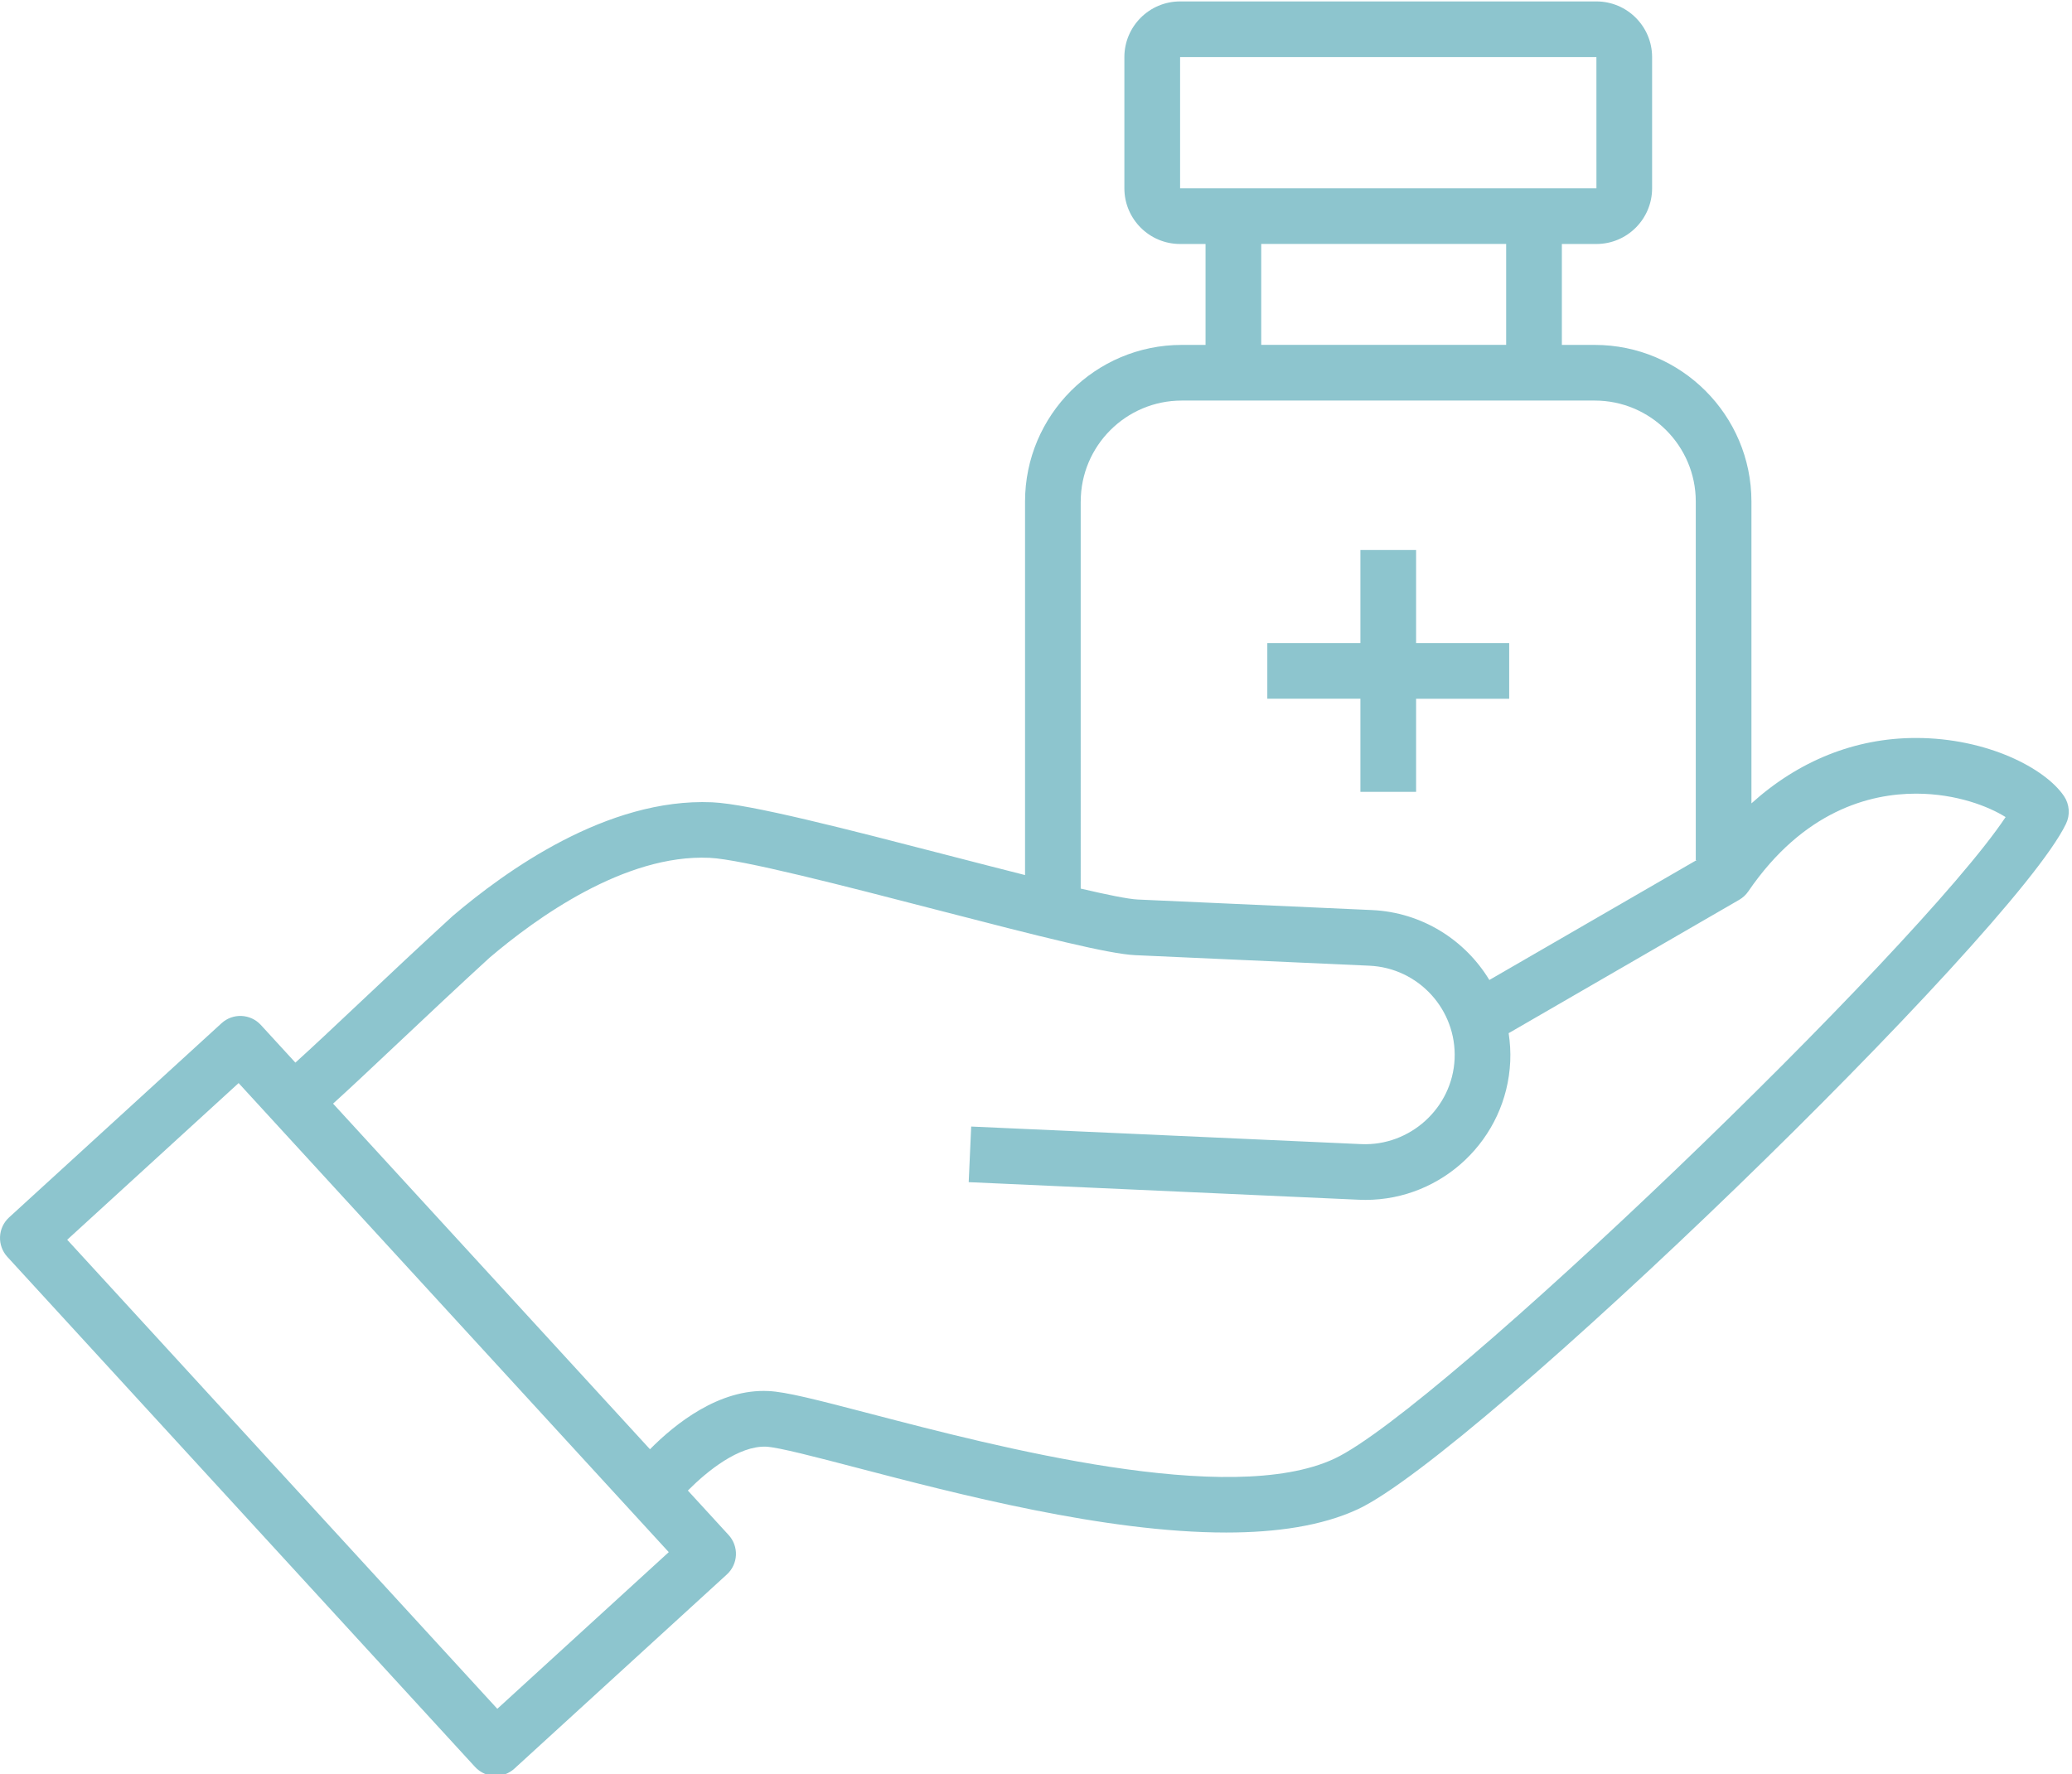
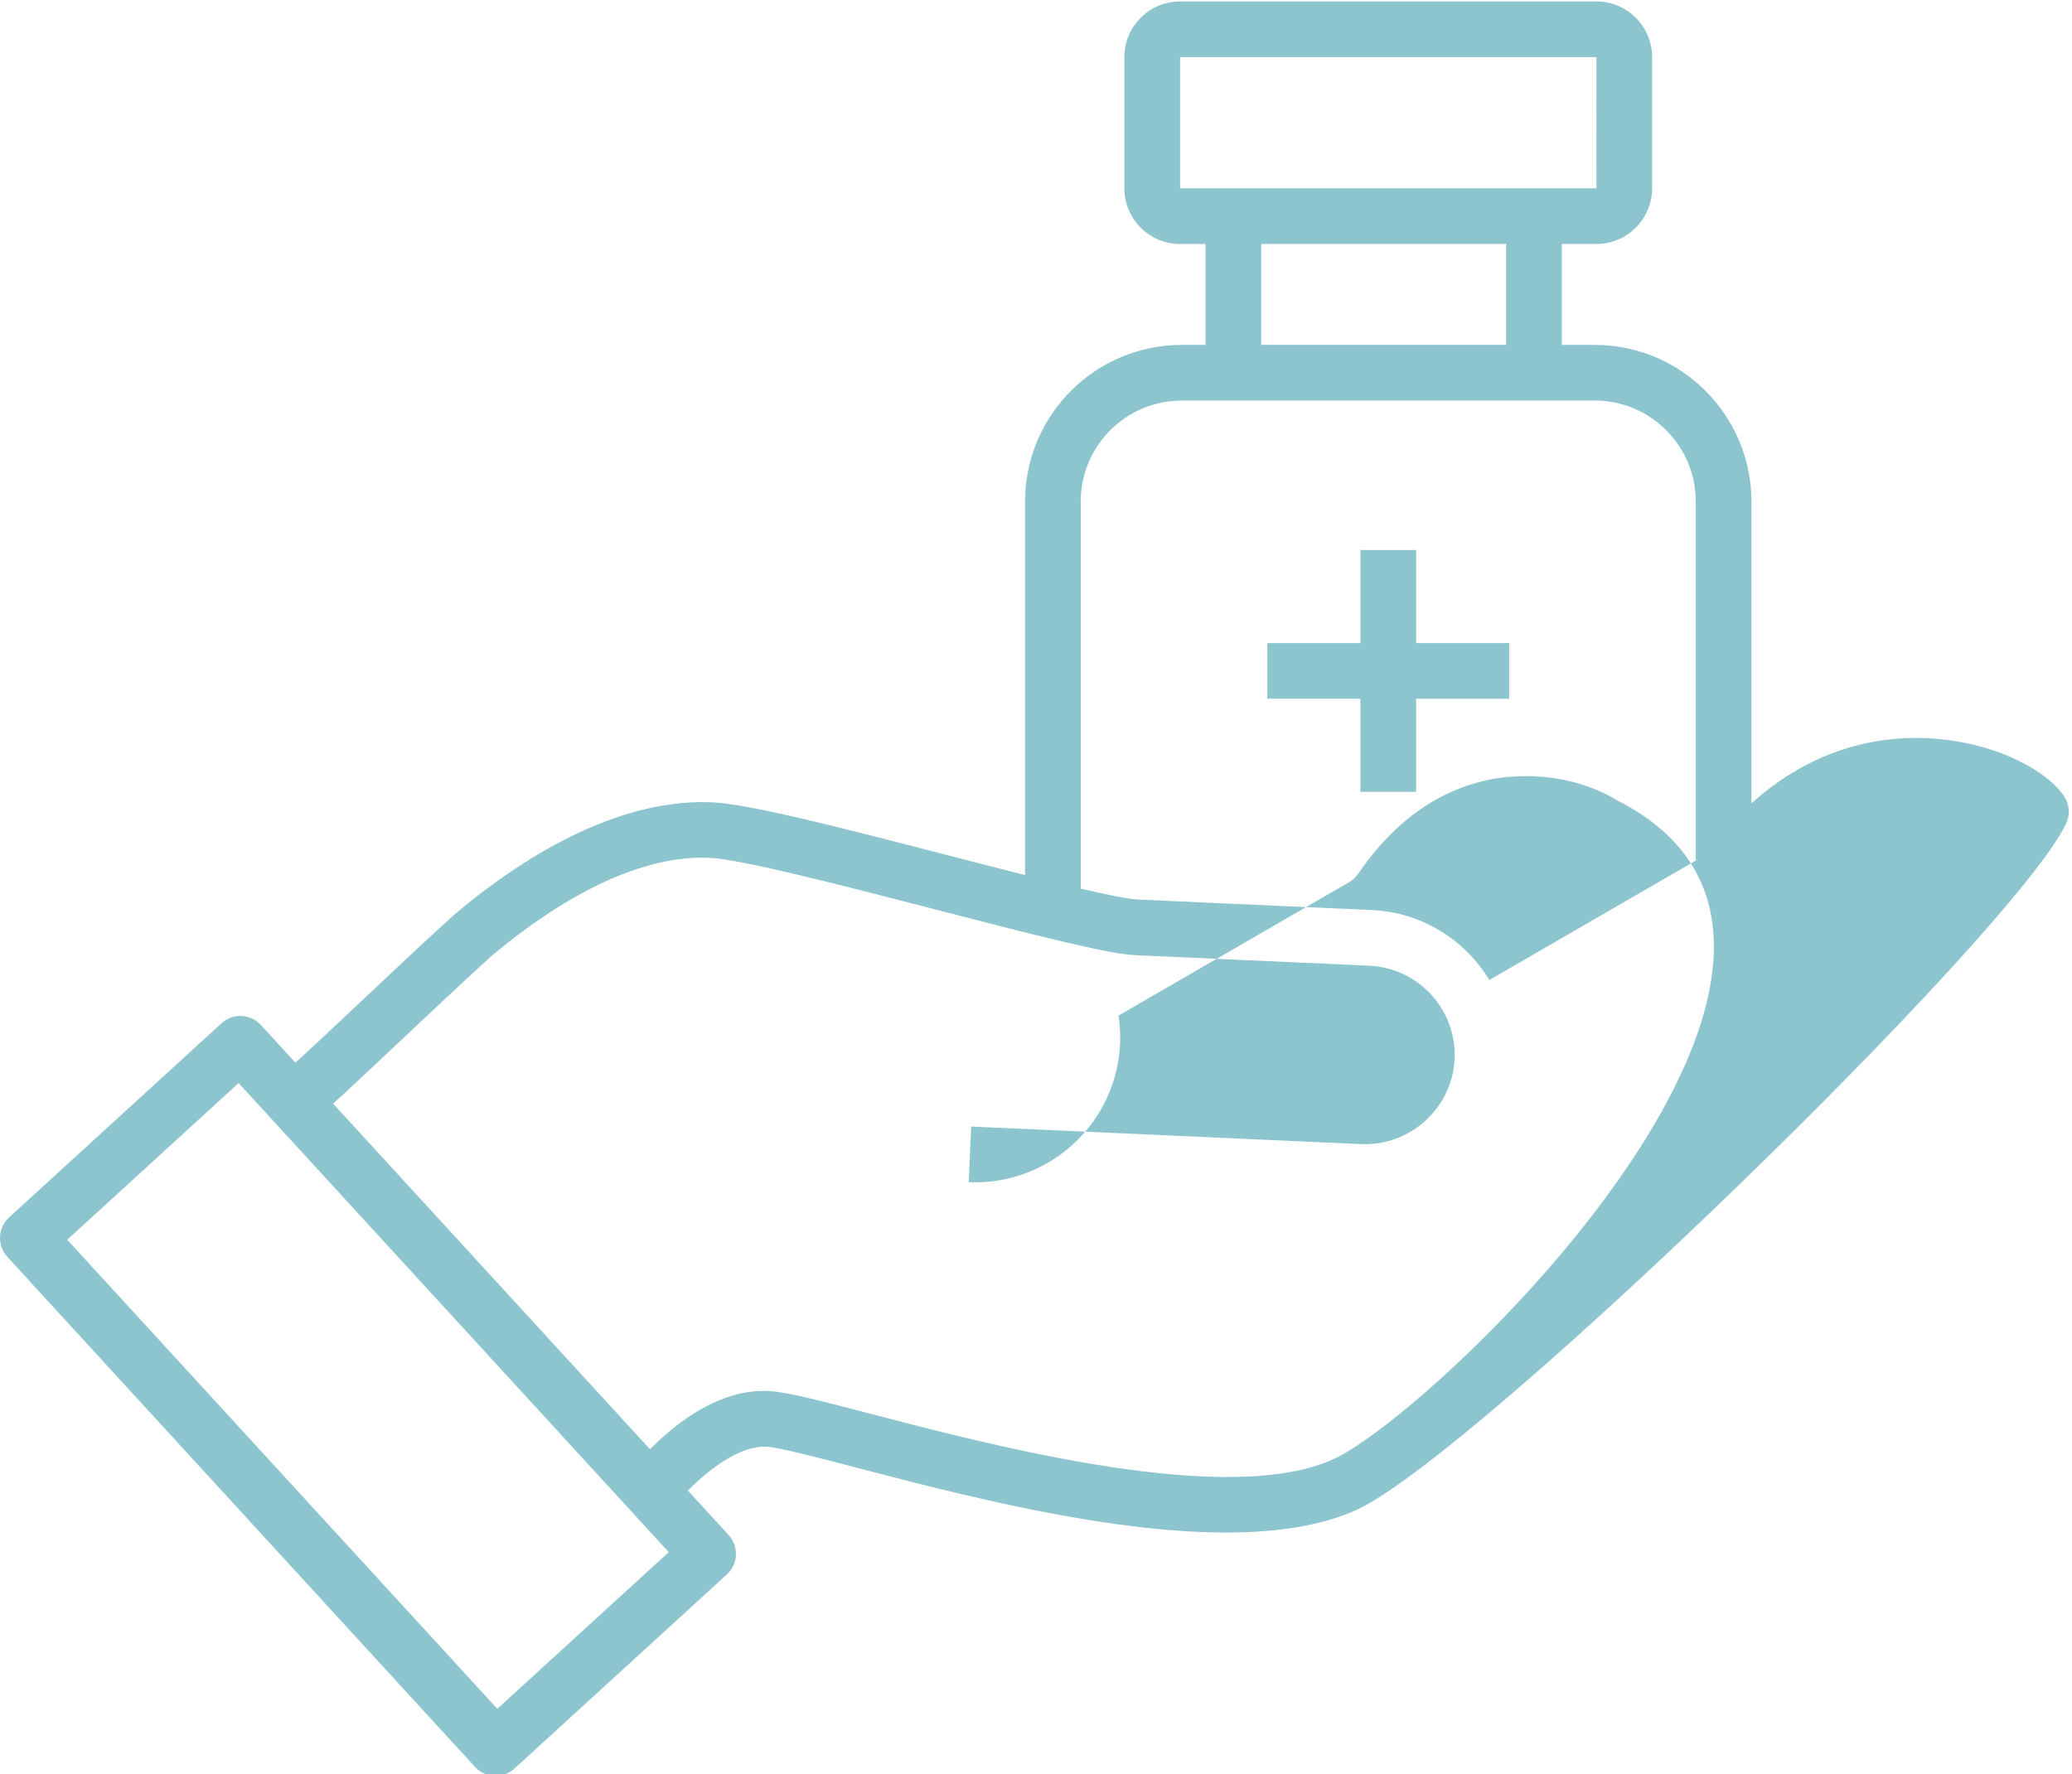
<svg xmlns="http://www.w3.org/2000/svg" fill="#000000" height="54.9" preserveAspectRatio="xMidYMid meet" version="1" viewBox="-0.0 4.5 64.1 54.9" width="64.1" zoomAndPan="magnify">
  <g id="change1_1">
-     <path d="M63.853,29.136c-0.586-0.868-2.384-1.794-4.56-1.8c-0.008,0-0.015,0-0.022,0 c-1.883,0-3.632,0.708-5.088,2.024v-9.34c0-2.673-2.174-4.847-4.847-4.847h-1.018v-3.123h1.069c0.95,0,1.723-0.773,1.723-1.723 v-4.06c0-0.95-0.773-1.723-1.723-1.723h-12.88c-0.95,0-1.723,0.773-1.723,1.723v4.06c0,0.95,0.773,1.723,1.723,1.723h0.788v3.123 h-0.738c-2.672,0-4.846,2.174-4.846,4.847v11.558c-0.761-0.192-1.562-0.399-2.335-0.599c-3.179-0.823-6.182-1.601-7.348-1.653 c-3.252-0.14-6.393,2.131-8.025,3.52c-0.988,0.903-1.995,1.852-2.883,2.689c-0.753,0.71-1.475,1.39-1.982,1.847l-1.068-1.165 c-0.322-0.351-0.867-0.374-1.216-0.054L0.28,42.173c-0.169,0.154-0.269,0.37-0.279,0.598s0.071,0.451,0.225,0.62l14.47,15.785 c0.17,0.185,0.402,0.279,0.635,0.279c0.208,0,0.415-0.074,0.581-0.225l6.576-6.011c0.169-0.154,0.269-0.37,0.279-0.598 c0.01-0.228-0.071-0.451-0.225-0.62l-1.262-1.377c0.61-0.615,1.576-1.388,2.418-1.358c0.38,0.017,1.562,0.326,2.812,0.653 c3.096,0.809,7.668,2.004,11.424,2.004c1.549,0,2.96-0.204,4.07-0.72c3.662-1.705,20.249-17.762,21.91-21.21 C64.048,29.716,64.024,29.39,63.853,29.136z M36.507,6.267h12.88l0.001,4.06h-12.88V6.267z M39.018,12.049h7.577v3.123h-7.577 V12.049z M33.434,20.019c0-1.723,1.401-3.124,3.124-3.124h12.778c1.723,0,3.125,1.402,3.125,3.124v11.095h0.028l-6.414,3.711 c-0.751-1.238-2.083-2.094-3.635-2.164l-7.243-0.326c-0.29-0.013-0.941-0.146-1.764-0.338V20.019z M15.385,57.378L2.079,42.863 l5.303-4.848l13.307,14.515L15.385,57.378z M41.277,49.64c-3.242,1.511-10.456-0.376-14.332-1.388 c-1.713-0.448-2.633-0.683-3.17-0.707c-1.523-0.076-2.881,1.006-3.667,1.801l-9.804-10.695c0.474-0.428,1.125-1.039,1.999-1.864 c0.882-0.831,1.882-1.774,2.841-2.651c1.416-1.205,4.173-3.214,6.808-3.091c0.986,0.044,4.178,0.871,6.993,1.6 c3.298,0.854,5.359,1.375,6.176,1.412l7.243,0.326c1.522,0.069,2.704,1.363,2.636,2.885c-0.069,1.522-1.384,2.702-2.885,2.636 l-12.07-0.544l-0.077,1.721l12.07,0.544c0.068,0.003,0.136,0.005,0.204,0.005c2.381,0,4.37-1.882,4.479-4.285 c0.013-0.298-0.006-0.59-0.049-0.874l7.134-4.128c0.111-0.065,0.207-0.153,0.279-0.259c1.708-2.498,3.76-3.025,5.186-3.025 c0.005,0,0.011,0,0.017,0c1.246,0.004,2.236,0.398,2.758,0.725C59.31,33.894,44.506,48.137,41.277,49.64z M42.086,26.122h-2.88 V24.4h2.88v-2.88h1.723v2.88h2.88v1.723h-2.88v2.88h-1.723V26.122z" fill="#8dc5ce" />
+     <path d="M63.853,29.136c-0.586-0.868-2.384-1.794-4.56-1.8c-0.008,0-0.015,0-0.022,0 c-1.883,0-3.632,0.708-5.088,2.024v-9.34c0-2.673-2.174-4.847-4.847-4.847h-1.018v-3.123h1.069c0.95,0,1.723-0.773,1.723-1.723 v-4.06c0-0.95-0.773-1.723-1.723-1.723h-12.88c-0.95,0-1.723,0.773-1.723,1.723v4.06c0,0.95,0.773,1.723,1.723,1.723h0.788v3.123 h-0.738c-2.672,0-4.846,2.174-4.846,4.847v11.558c-0.761-0.192-1.562-0.399-2.335-0.599c-3.179-0.823-6.182-1.601-7.348-1.653 c-3.252-0.14-6.393,2.131-8.025,3.52c-0.988,0.903-1.995,1.852-2.883,2.689c-0.753,0.71-1.475,1.39-1.982,1.847l-1.068-1.165 c-0.322-0.351-0.867-0.374-1.216-0.054L0.28,42.173c-0.169,0.154-0.269,0.37-0.279,0.598s0.071,0.451,0.225,0.62l14.47,15.785 c0.17,0.185,0.402,0.279,0.635,0.279c0.208,0,0.415-0.074,0.581-0.225l6.576-6.011c0.169-0.154,0.269-0.37,0.279-0.598 c0.01-0.228-0.071-0.451-0.225-0.62l-1.262-1.377c0.61-0.615,1.576-1.388,2.418-1.358c0.38,0.017,1.562,0.326,2.812,0.653 c3.096,0.809,7.668,2.004,11.424,2.004c1.549,0,2.96-0.204,4.07-0.72c3.662-1.705,20.249-17.762,21.91-21.21 C64.048,29.716,64.024,29.39,63.853,29.136z M36.507,6.267h12.88l0.001,4.06h-12.88V6.267z M39.018,12.049h7.577v3.123h-7.577 V12.049z M33.434,20.019c0-1.723,1.401-3.124,3.124-3.124h12.778c1.723,0,3.125,1.402,3.125,3.124v11.095h0.028l-6.414,3.711 c-0.751-1.238-2.083-2.094-3.635-2.164l-7.243-0.326c-0.29-0.013-0.941-0.146-1.764-0.338V20.019z M15.385,57.378L2.079,42.863 l5.303-4.848l13.307,14.515L15.385,57.378z M41.277,49.64c-3.242,1.511-10.456-0.376-14.332-1.388 c-1.713-0.448-2.633-0.683-3.17-0.707c-1.523-0.076-2.881,1.006-3.667,1.801l-9.804-10.695c0.474-0.428,1.125-1.039,1.999-1.864 c0.882-0.831,1.882-1.774,2.841-2.651c1.416-1.205,4.173-3.214,6.808-3.091c0.986,0.044,4.178,0.871,6.993,1.6 c3.298,0.854,5.359,1.375,6.176,1.412l7.243,0.326c1.522,0.069,2.704,1.363,2.636,2.885c-0.069,1.522-1.384,2.702-2.885,2.636 l-12.07-0.544l-0.077,1.721c0.068,0.003,0.136,0.005,0.204,0.005c2.381,0,4.37-1.882,4.479-4.285 c0.013-0.298-0.006-0.59-0.049-0.874l7.134-4.128c0.111-0.065,0.207-0.153,0.279-0.259c1.708-2.498,3.76-3.025,5.186-3.025 c0.005,0,0.011,0,0.017,0c1.246,0.004,2.236,0.398,2.758,0.725C59.31,33.894,44.506,48.137,41.277,49.64z M42.086,26.122h-2.88 V24.4h2.88v-2.88h1.723v2.88h2.88v1.723h-2.88v2.88h-1.723V26.122z" fill="#8dc5ce" />
  </g>
</svg>